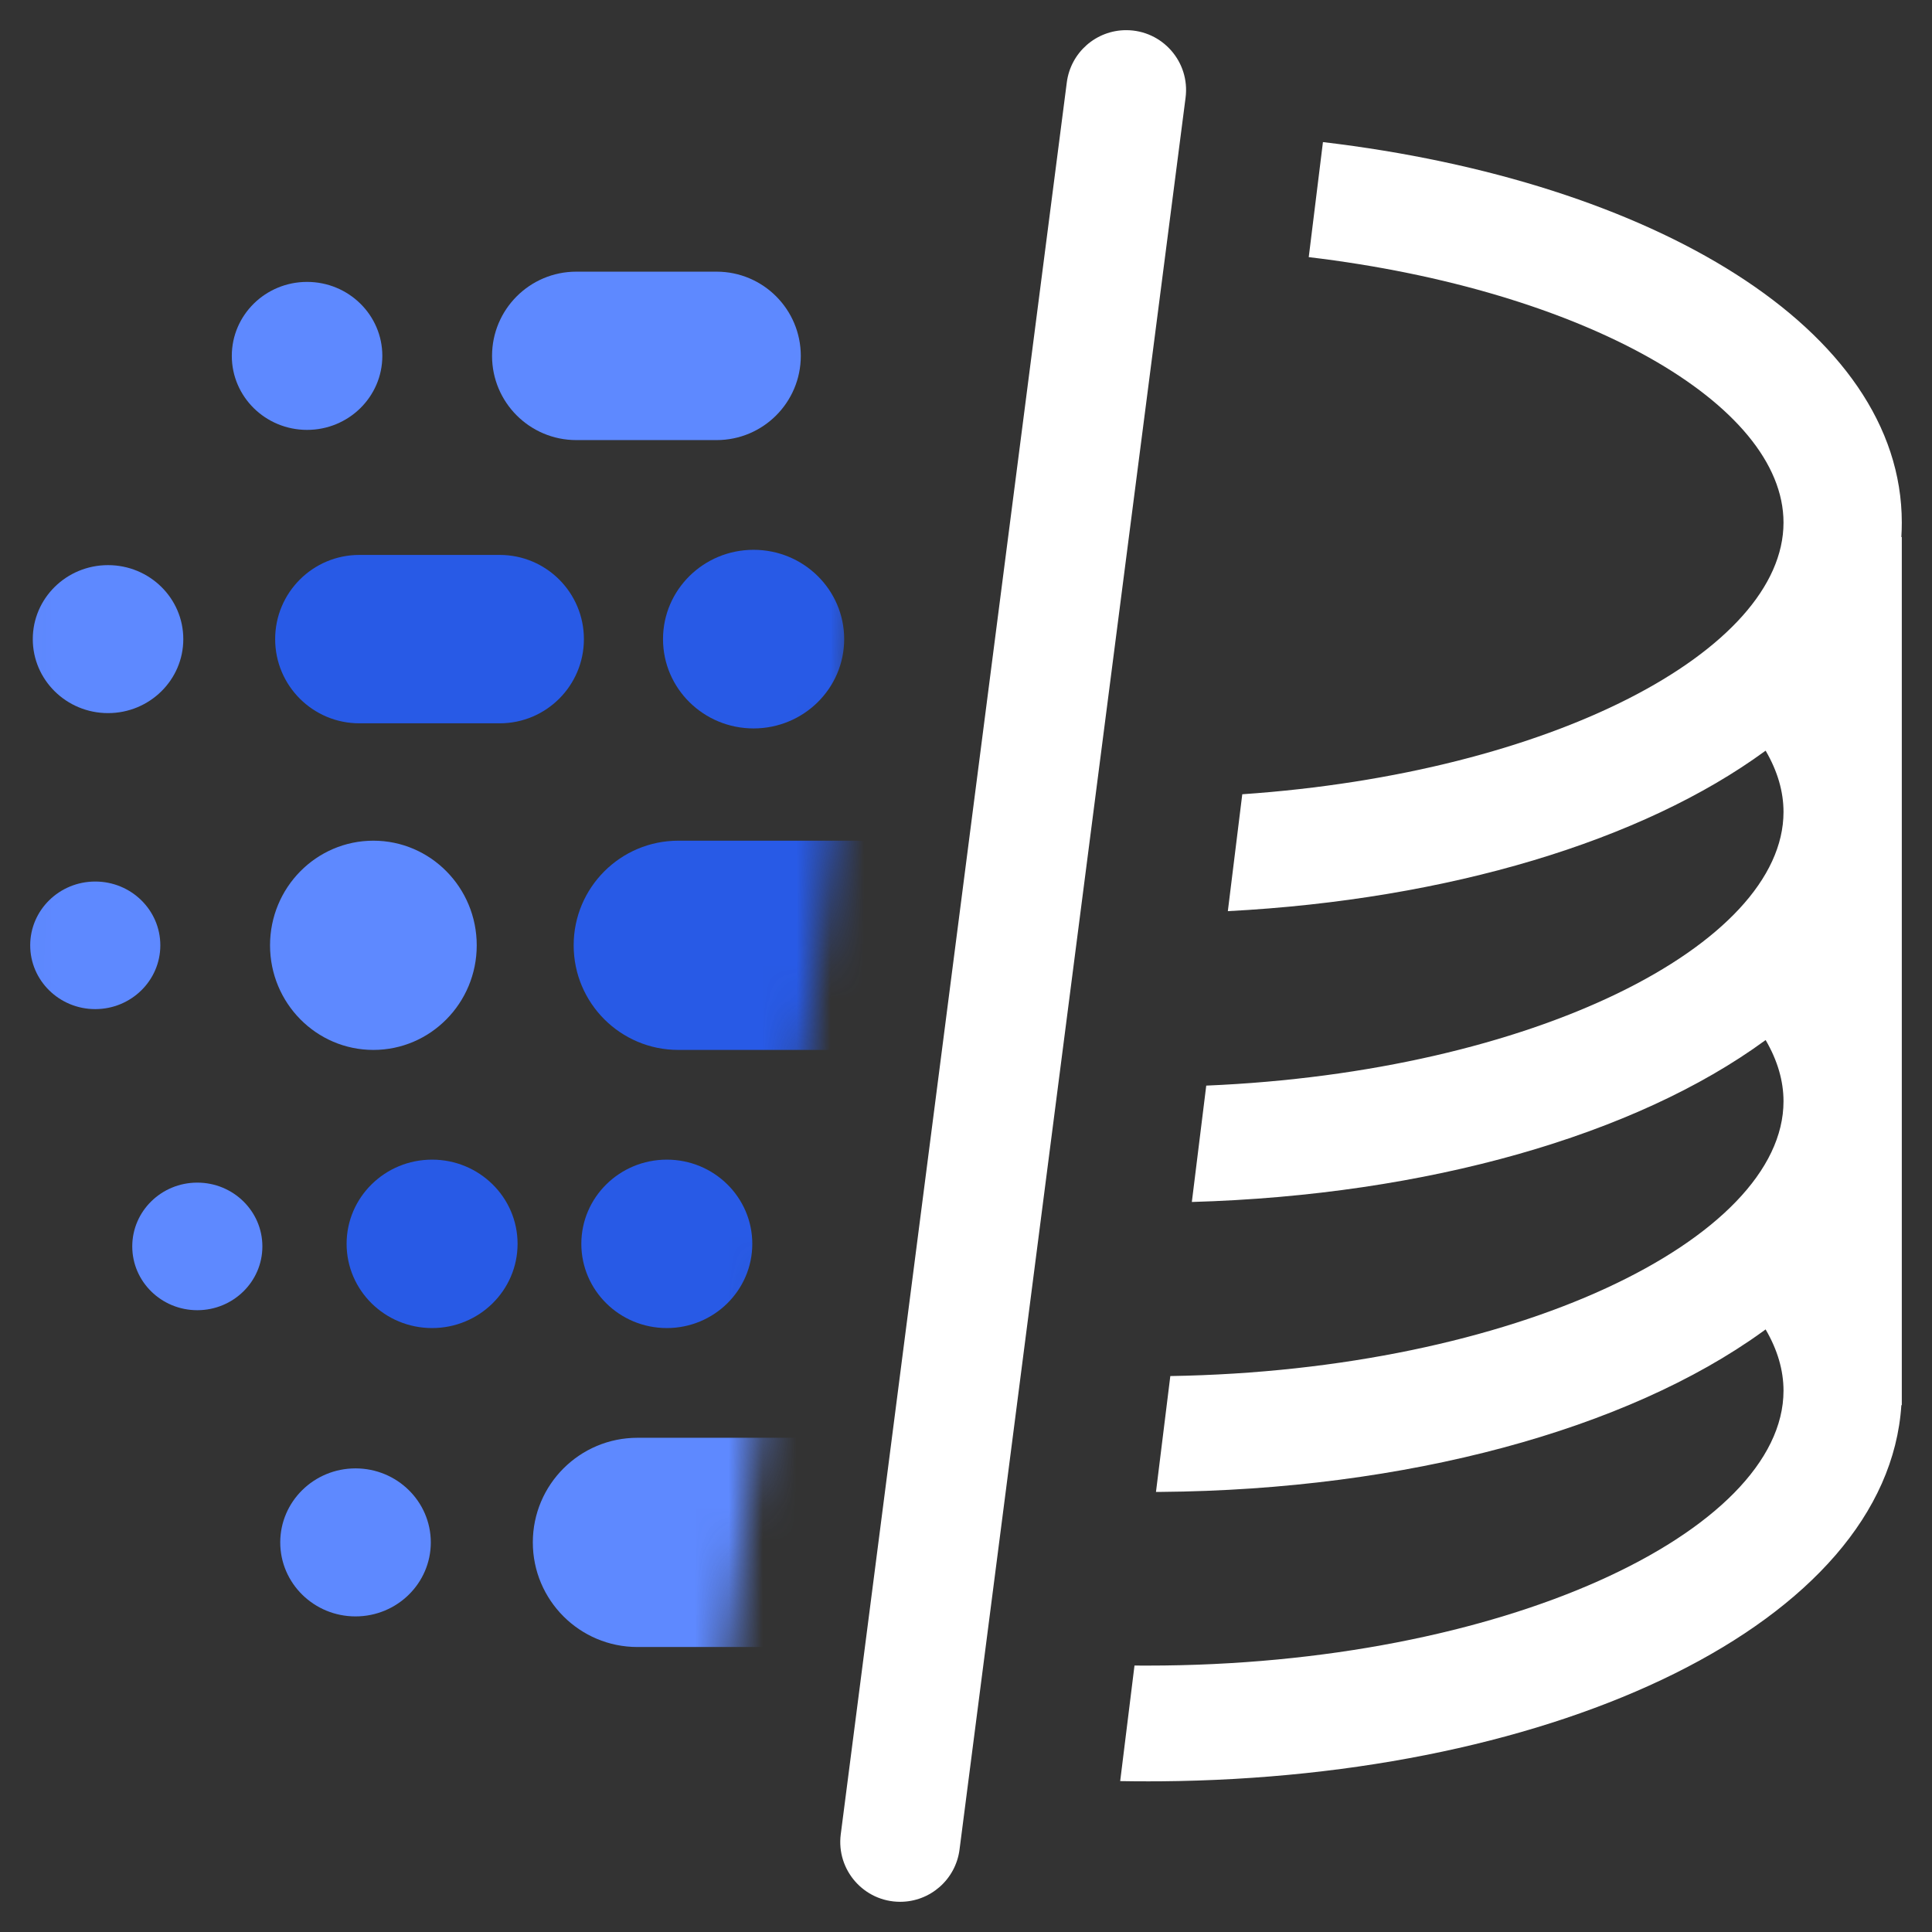
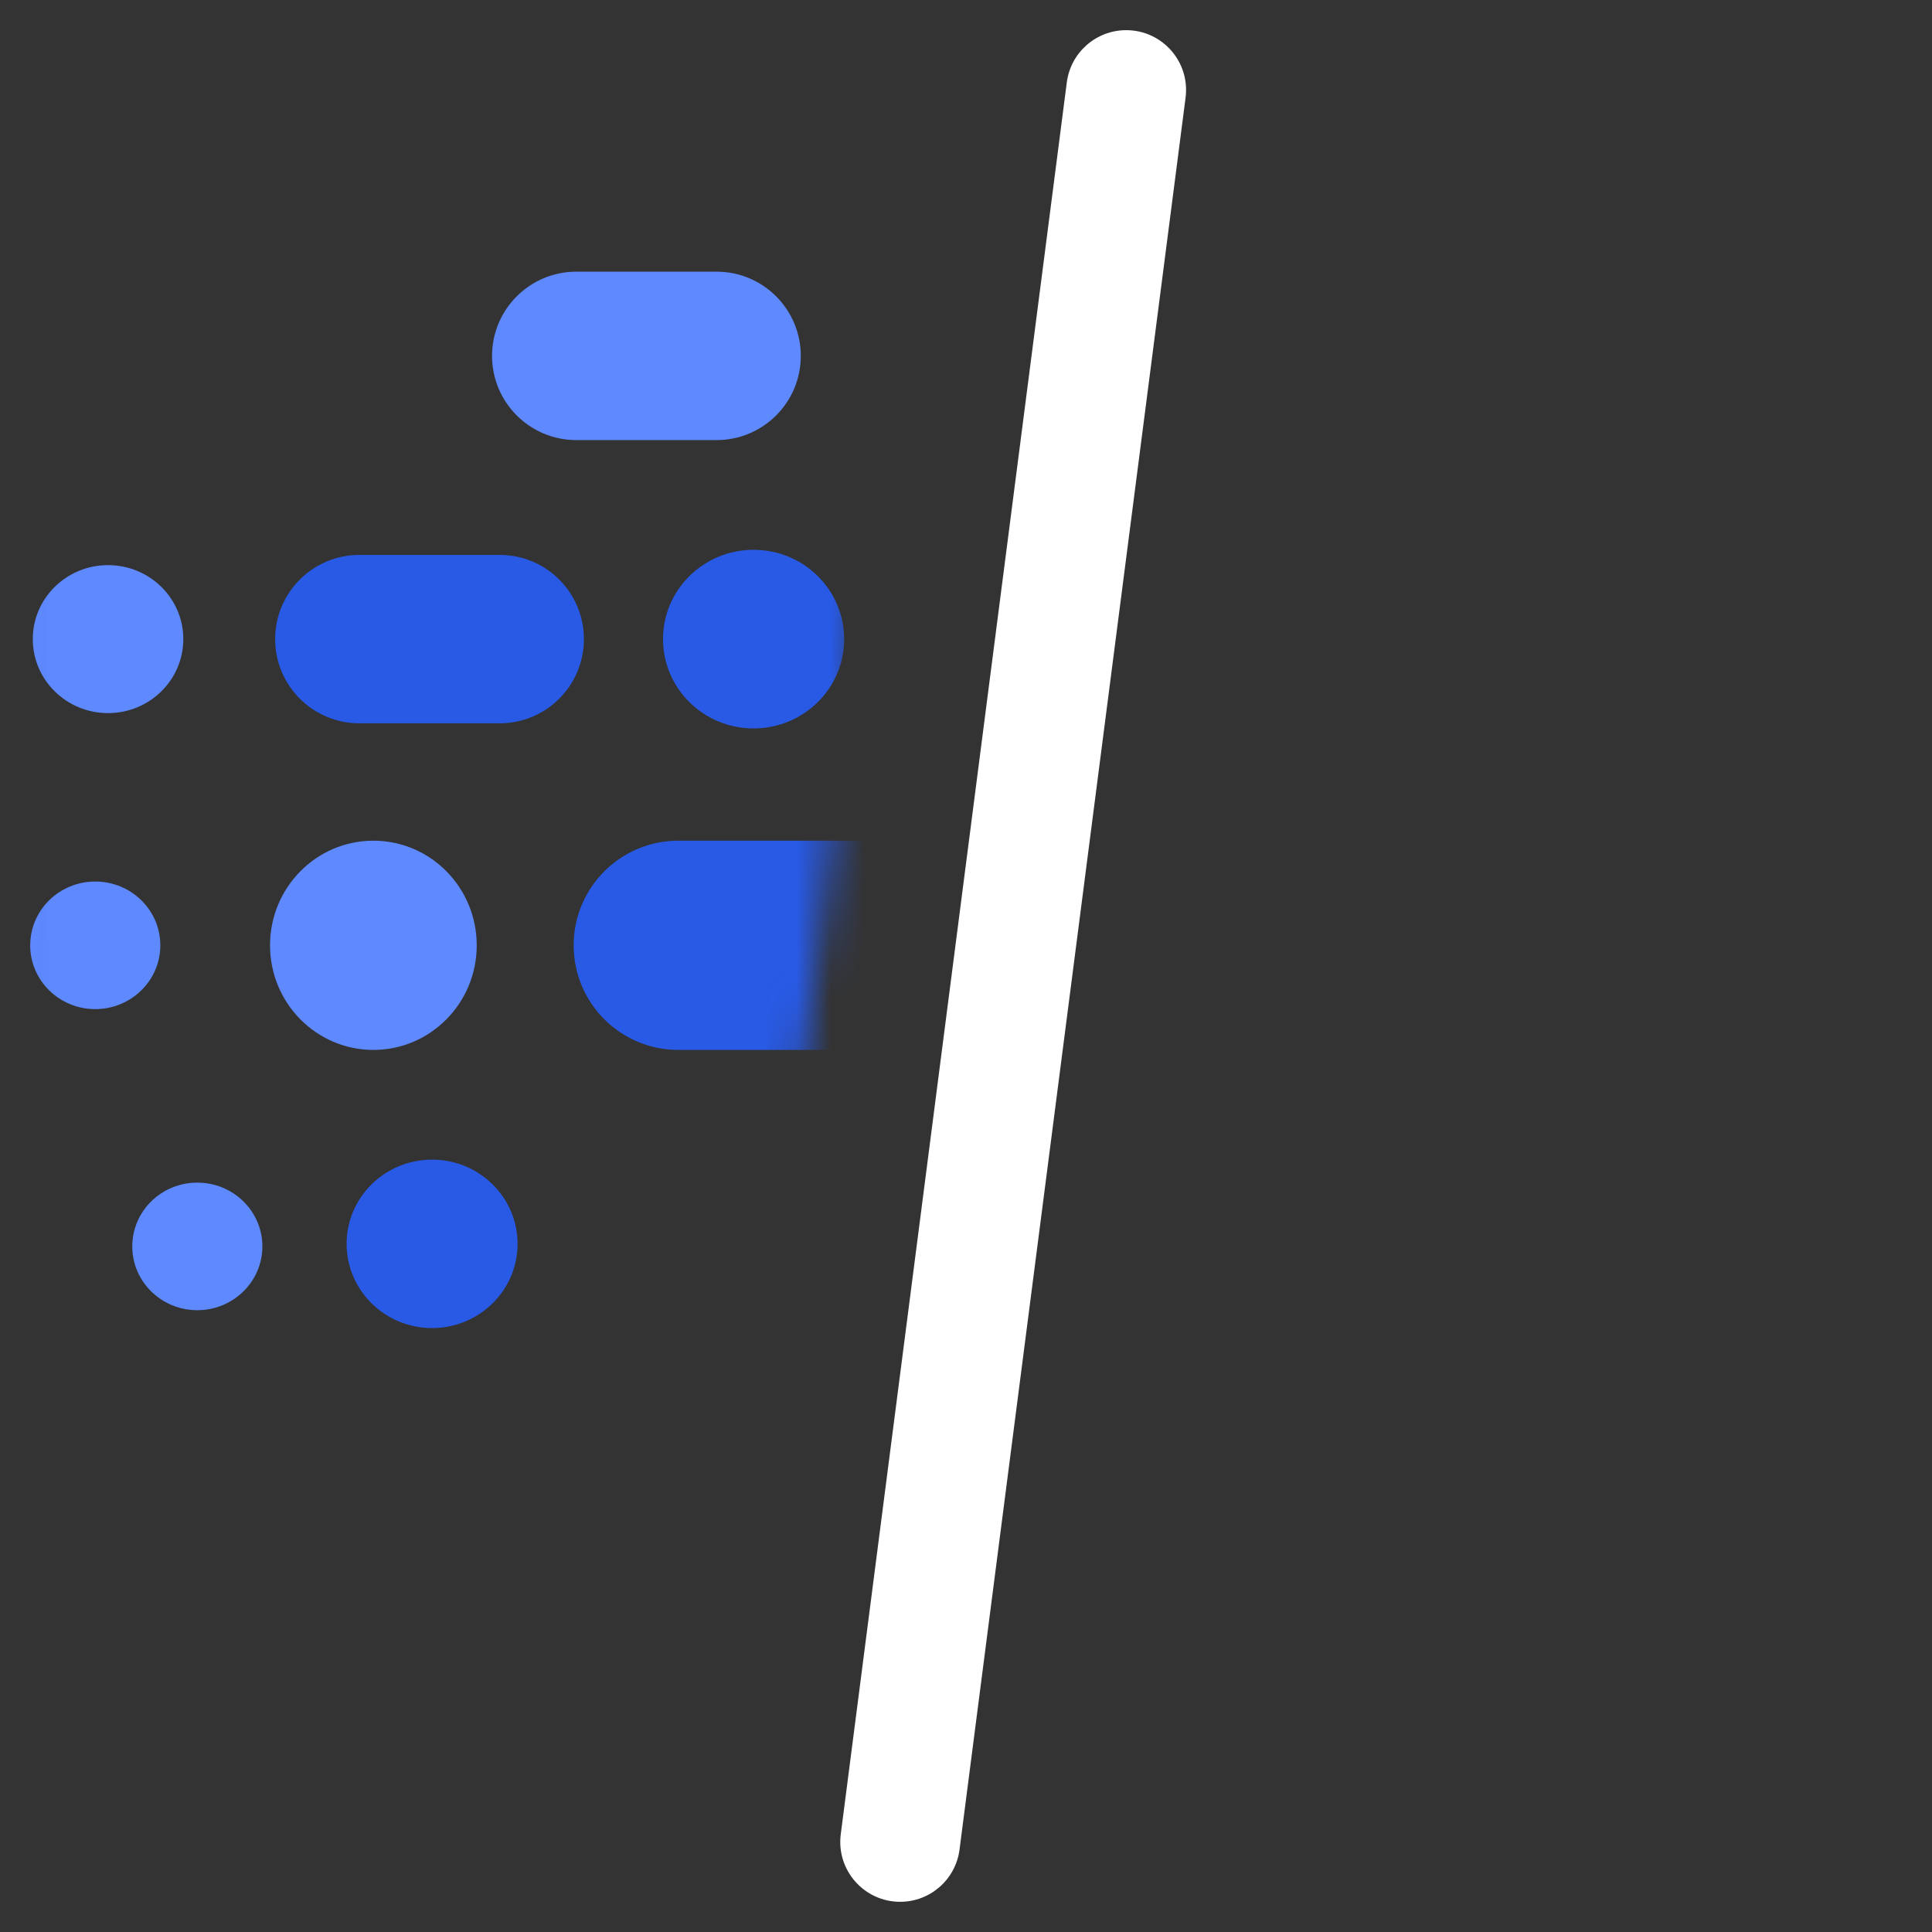
<svg xmlns="http://www.w3.org/2000/svg" width="57" height="57" viewBox="0 0 57 57" fill="none">
  <rect x="0" y="0" width="57" height="57" fill="#333333" stroke="none" />
  <path fill-rule="evenodd" clip-rule="evenodd" d="M31.474 2.431C31.588 1.55 32.338 0.89 33.226 0.89C34.292 0.89 35.115 1.826 34.978 2.883L28.309 54.569C28.195 55.45 27.445 56.109 26.557 56.109C25.492 56.109 24.669 55.173 24.805 54.117L31.474 2.431Z" fill="white" />
  <mask id="mask0_242_6686" style="mask-type:alpha" maskUnits="userSpaceOnUse" x="0" y="0" width="28" height="57">
    <path d="M0.045 0L27.685 0L20.484 57H0L0.045 0Z" fill="white" />
  </mask>
  <g mask="url(#mask0_242_6686)">
-     <path d="M24.001 42.419H18.807C17.102 42.419 15.72 43.801 15.72 45.505C15.72 47.21 17.102 48.592 18.807 48.592H24.001C25.706 48.592 27.088 47.21 27.088 45.505C27.088 43.801 25.706 42.419 24.001 42.419Z" fill="#5E89FF" />
-     <path d="M10.489 47.689C11.715 47.689 12.71 46.711 12.71 45.506C12.71 44.3 11.715 43.322 10.489 43.322C9.262 43.322 8.268 44.3 8.268 45.506C8.268 46.711 9.262 47.689 10.489 47.689Z" fill="#5E89FF" />
    <path d="M12.748 39.182C14.14 39.182 15.27 38.069 15.27 36.697C15.27 35.325 14.14 34.213 12.748 34.213C11.355 34.213 10.226 35.325 10.226 36.697C10.226 38.069 11.355 39.182 12.748 39.182Z" fill="#285AE6" />
-     <path d="M19.673 39.182C21.066 39.182 22.195 38.069 22.195 36.697C22.195 35.325 21.066 34.213 19.673 34.213C18.28 34.213 17.151 35.325 17.151 36.697C17.151 38.069 18.28 39.182 19.673 39.182Z" fill="#285AE6" />
    <path d="M5.821 38.655C6.881 38.655 7.741 37.812 7.741 36.773C7.741 35.733 6.881 34.891 5.821 34.891C4.761 34.891 3.902 35.733 3.902 36.773C3.902 37.812 4.761 38.655 5.821 38.655Z" fill="#5E89FF" />
    <path d="M11.016 30.976C12.7 30.976 14.065 29.594 14.065 27.89C14.065 26.185 12.7 24.803 11.016 24.803C9.332 24.803 7.967 26.185 7.967 27.89C7.967 29.594 9.332 30.976 11.016 30.976Z" fill="#5E89FF" />
    <path d="M2.81 29.772C3.87 29.772 4.73 28.929 4.73 27.89C4.73 26.85 3.87 26.008 2.81 26.008C1.75 26.008 0.891 26.85 0.891 27.89C0.891 28.929 1.75 29.772 2.81 29.772Z" fill="#5E89FF" />
    <path d="M25.206 24.803H20.012C18.307 24.803 16.925 26.185 16.925 27.89C16.925 29.594 18.307 30.976 20.012 30.976H25.206C26.911 30.976 28.293 29.594 28.293 27.89C28.293 26.185 26.911 24.803 25.206 24.803Z" fill="#285AE6" />
    <path d="M14.743 16.372H10.602C9.23 16.372 8.118 17.484 8.118 18.856C8.118 20.228 9.23 21.34 10.602 21.34H14.743C16.115 21.34 17.227 20.228 17.227 18.856C17.227 17.484 16.115 16.372 14.743 16.372Z" fill="#285AE6" />
    <path d="M3.187 21.039C4.414 21.039 5.408 20.061 5.408 18.856C5.408 17.65 4.414 16.673 3.187 16.673C1.961 16.673 0.967 17.65 0.967 18.856C0.967 20.061 1.961 21.039 3.187 21.039Z" fill="#5E89FF" />
    <path d="M22.233 21.491C23.709 21.491 24.906 20.311 24.906 18.856C24.906 17.401 23.709 16.221 22.233 16.221C20.757 16.221 19.561 17.401 19.561 18.856C19.561 20.311 20.757 21.491 22.233 21.491Z" fill="#285AE6" />
-     <path d="M9.059 12.683C10.286 12.683 11.28 11.706 11.28 10.5C11.28 9.294 10.286 8.317 9.059 8.317C7.833 8.317 6.839 9.294 6.839 10.5C6.839 11.706 7.833 12.683 9.059 12.683Z" fill="#5E89FF" />
    <path d="M21.142 8.015H17.002C15.63 8.015 14.517 9.128 14.517 10.5C14.517 11.872 15.63 12.984 17.002 12.984H21.142C22.514 12.984 23.626 11.872 23.626 10.5C23.626 9.128 22.514 8.015 21.142 8.015Z" fill="#5E89FF" />
  </g>
-   <path d="M56.109 15.418C56.109 15.561 56.105 15.703 56.096 15.845L56.109 15.845V41.457L56.096 41.457C55.682 47.863 45.974 52.458 34.236 52.554L33.86 52.555C33.589 52.555 33.318 52.553 33.049 52.548L33.471 49.139C33.479 49.139 33.487 49.139 33.495 49.139L33.86 49.14C44.342 49.14 52.619 45.177 52.619 41.03C52.619 40.432 52.445 39.827 52.091 39.222L51.992 39.294C48.006 42.169 41.511 43.957 34.236 44.016L34.105 44.017L34.528 40.598C44.691 40.434 52.619 36.551 52.619 32.492C52.619 31.895 52.445 31.29 52.092 30.685L52.074 30.697C48.264 33.484 42.111 35.263 35.163 35.462L35.588 32.029C45.237 31.624 52.619 27.872 52.619 23.955C52.619 23.358 52.445 22.753 52.092 22.148L52.074 22.159C48.46 24.804 42.735 26.541 36.225 26.882L36.651 23.433C45.775 22.808 52.619 19.189 52.619 15.418C52.619 11.922 46.738 8.556 38.612 7.586L39.031 4.192C48.756 5.342 56.109 9.698 56.109 15.418Z" fill="white" />
</svg>